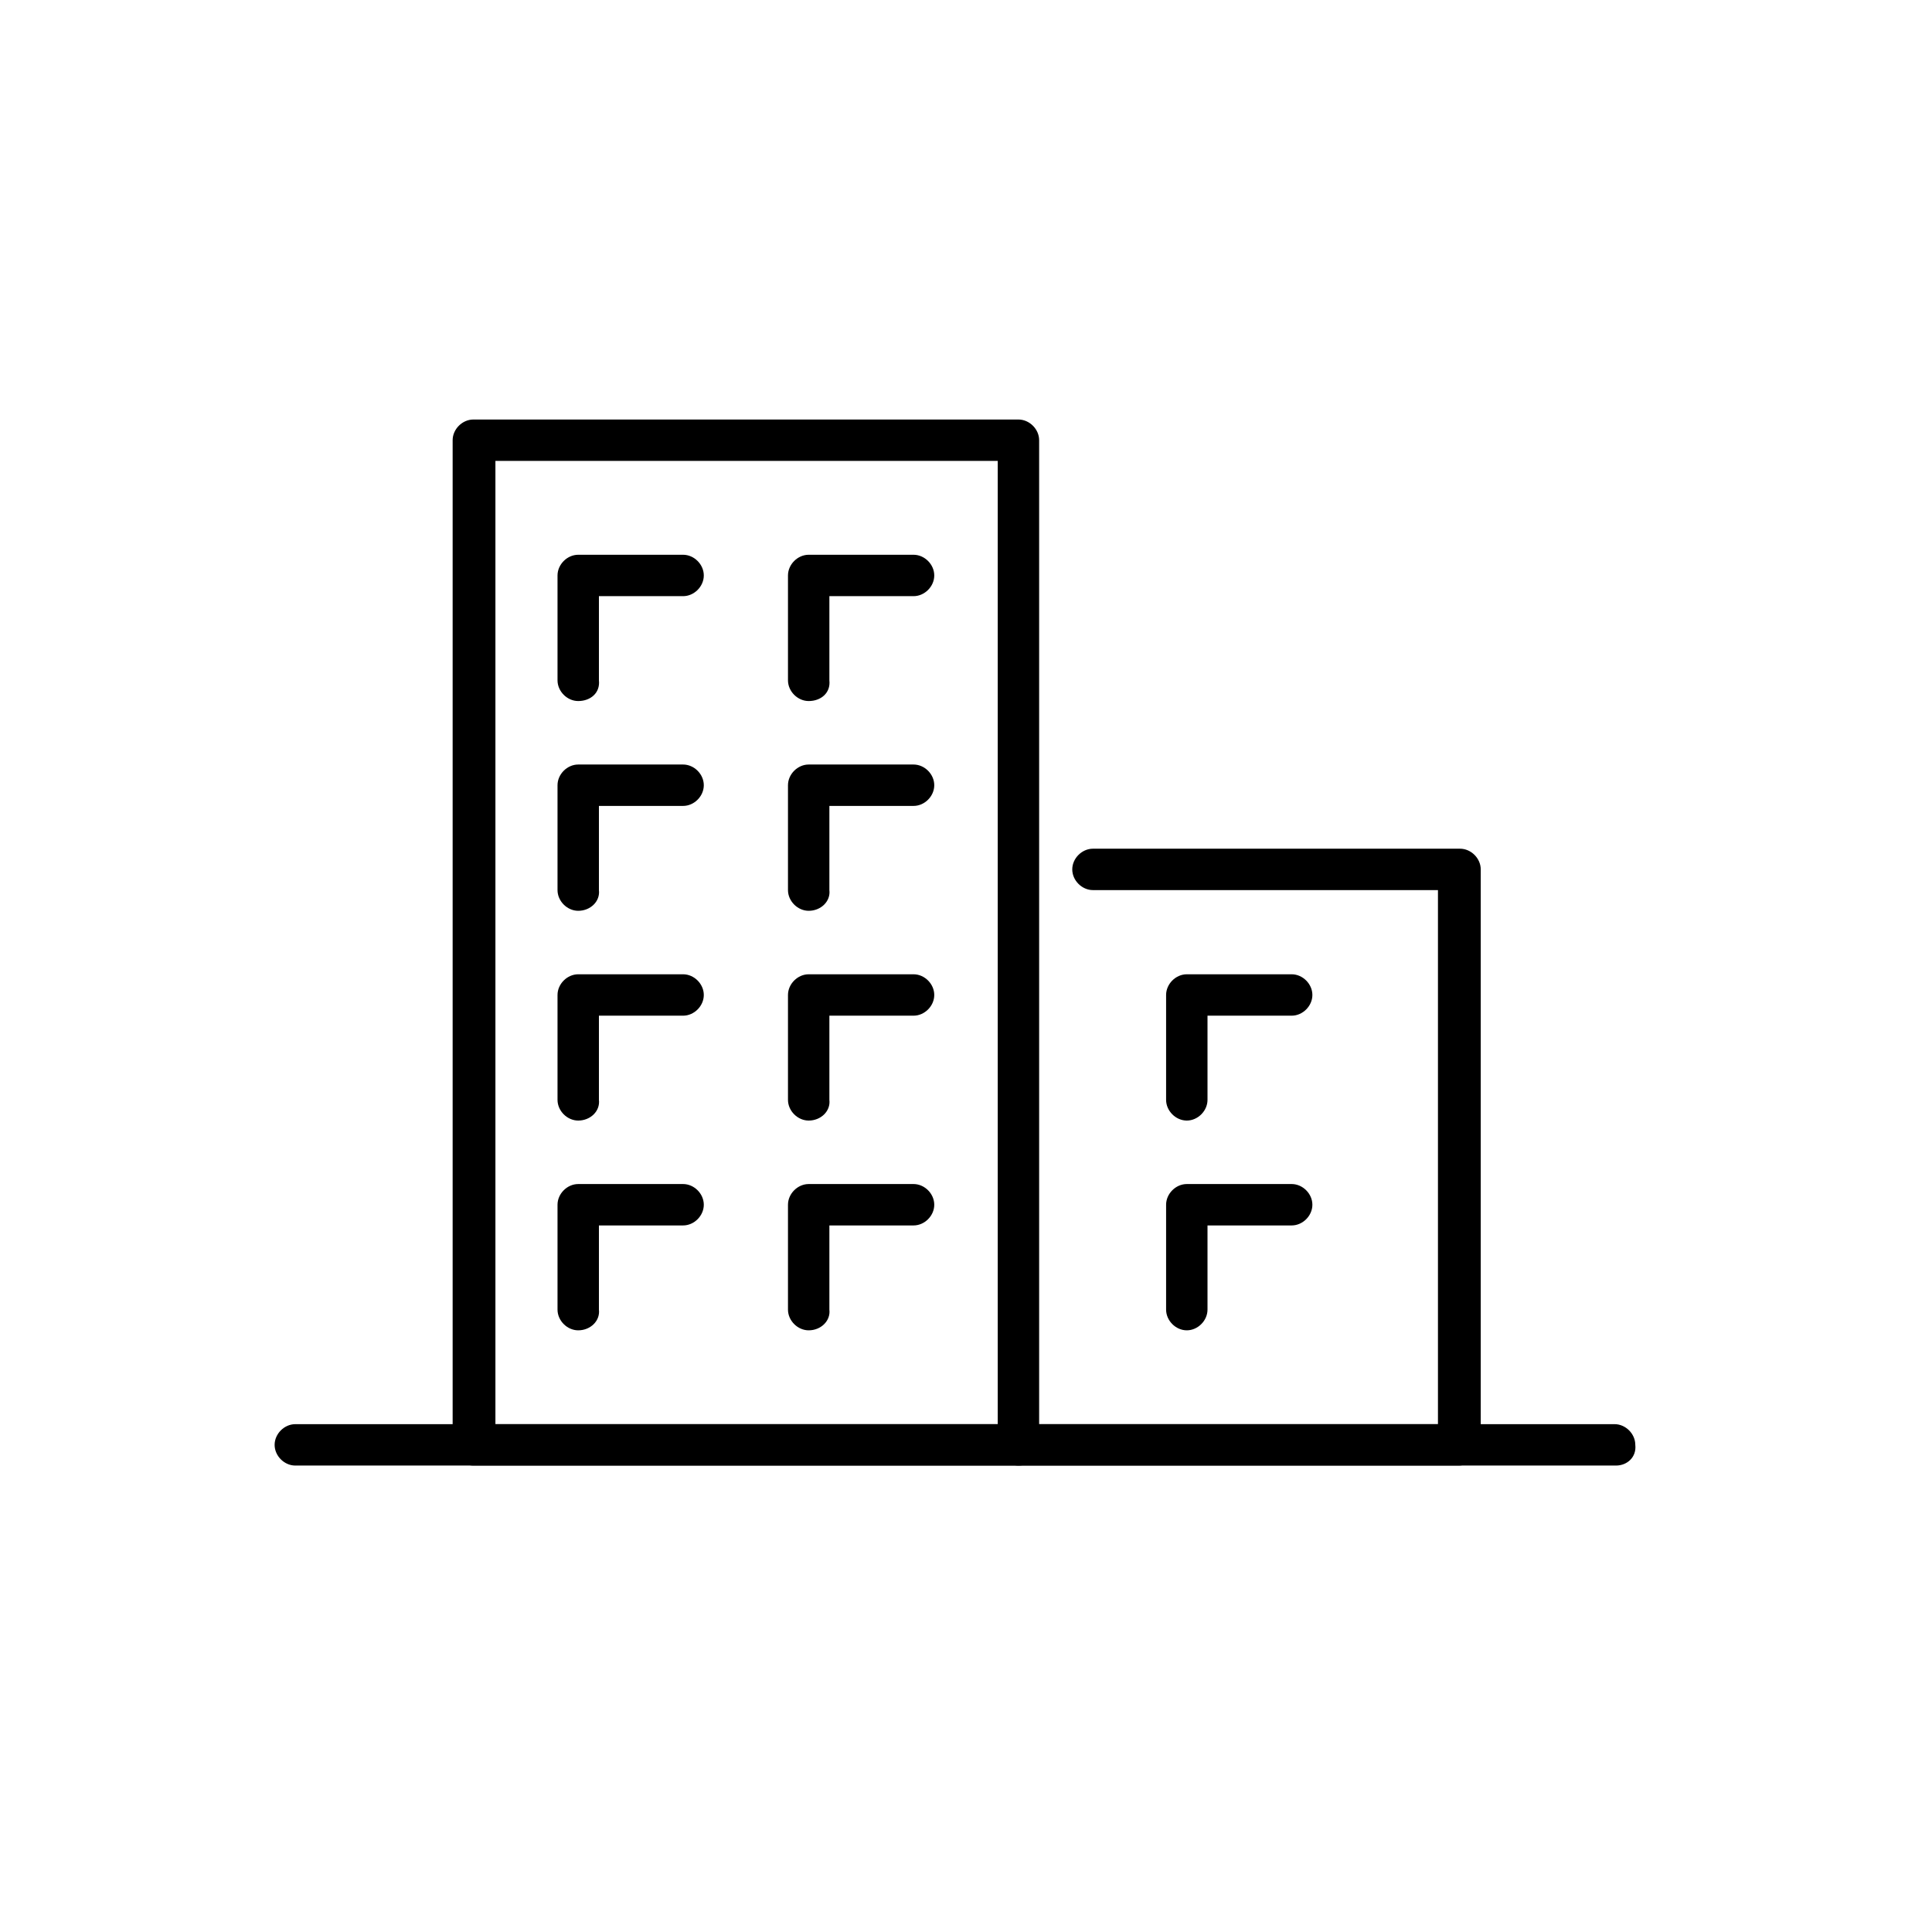
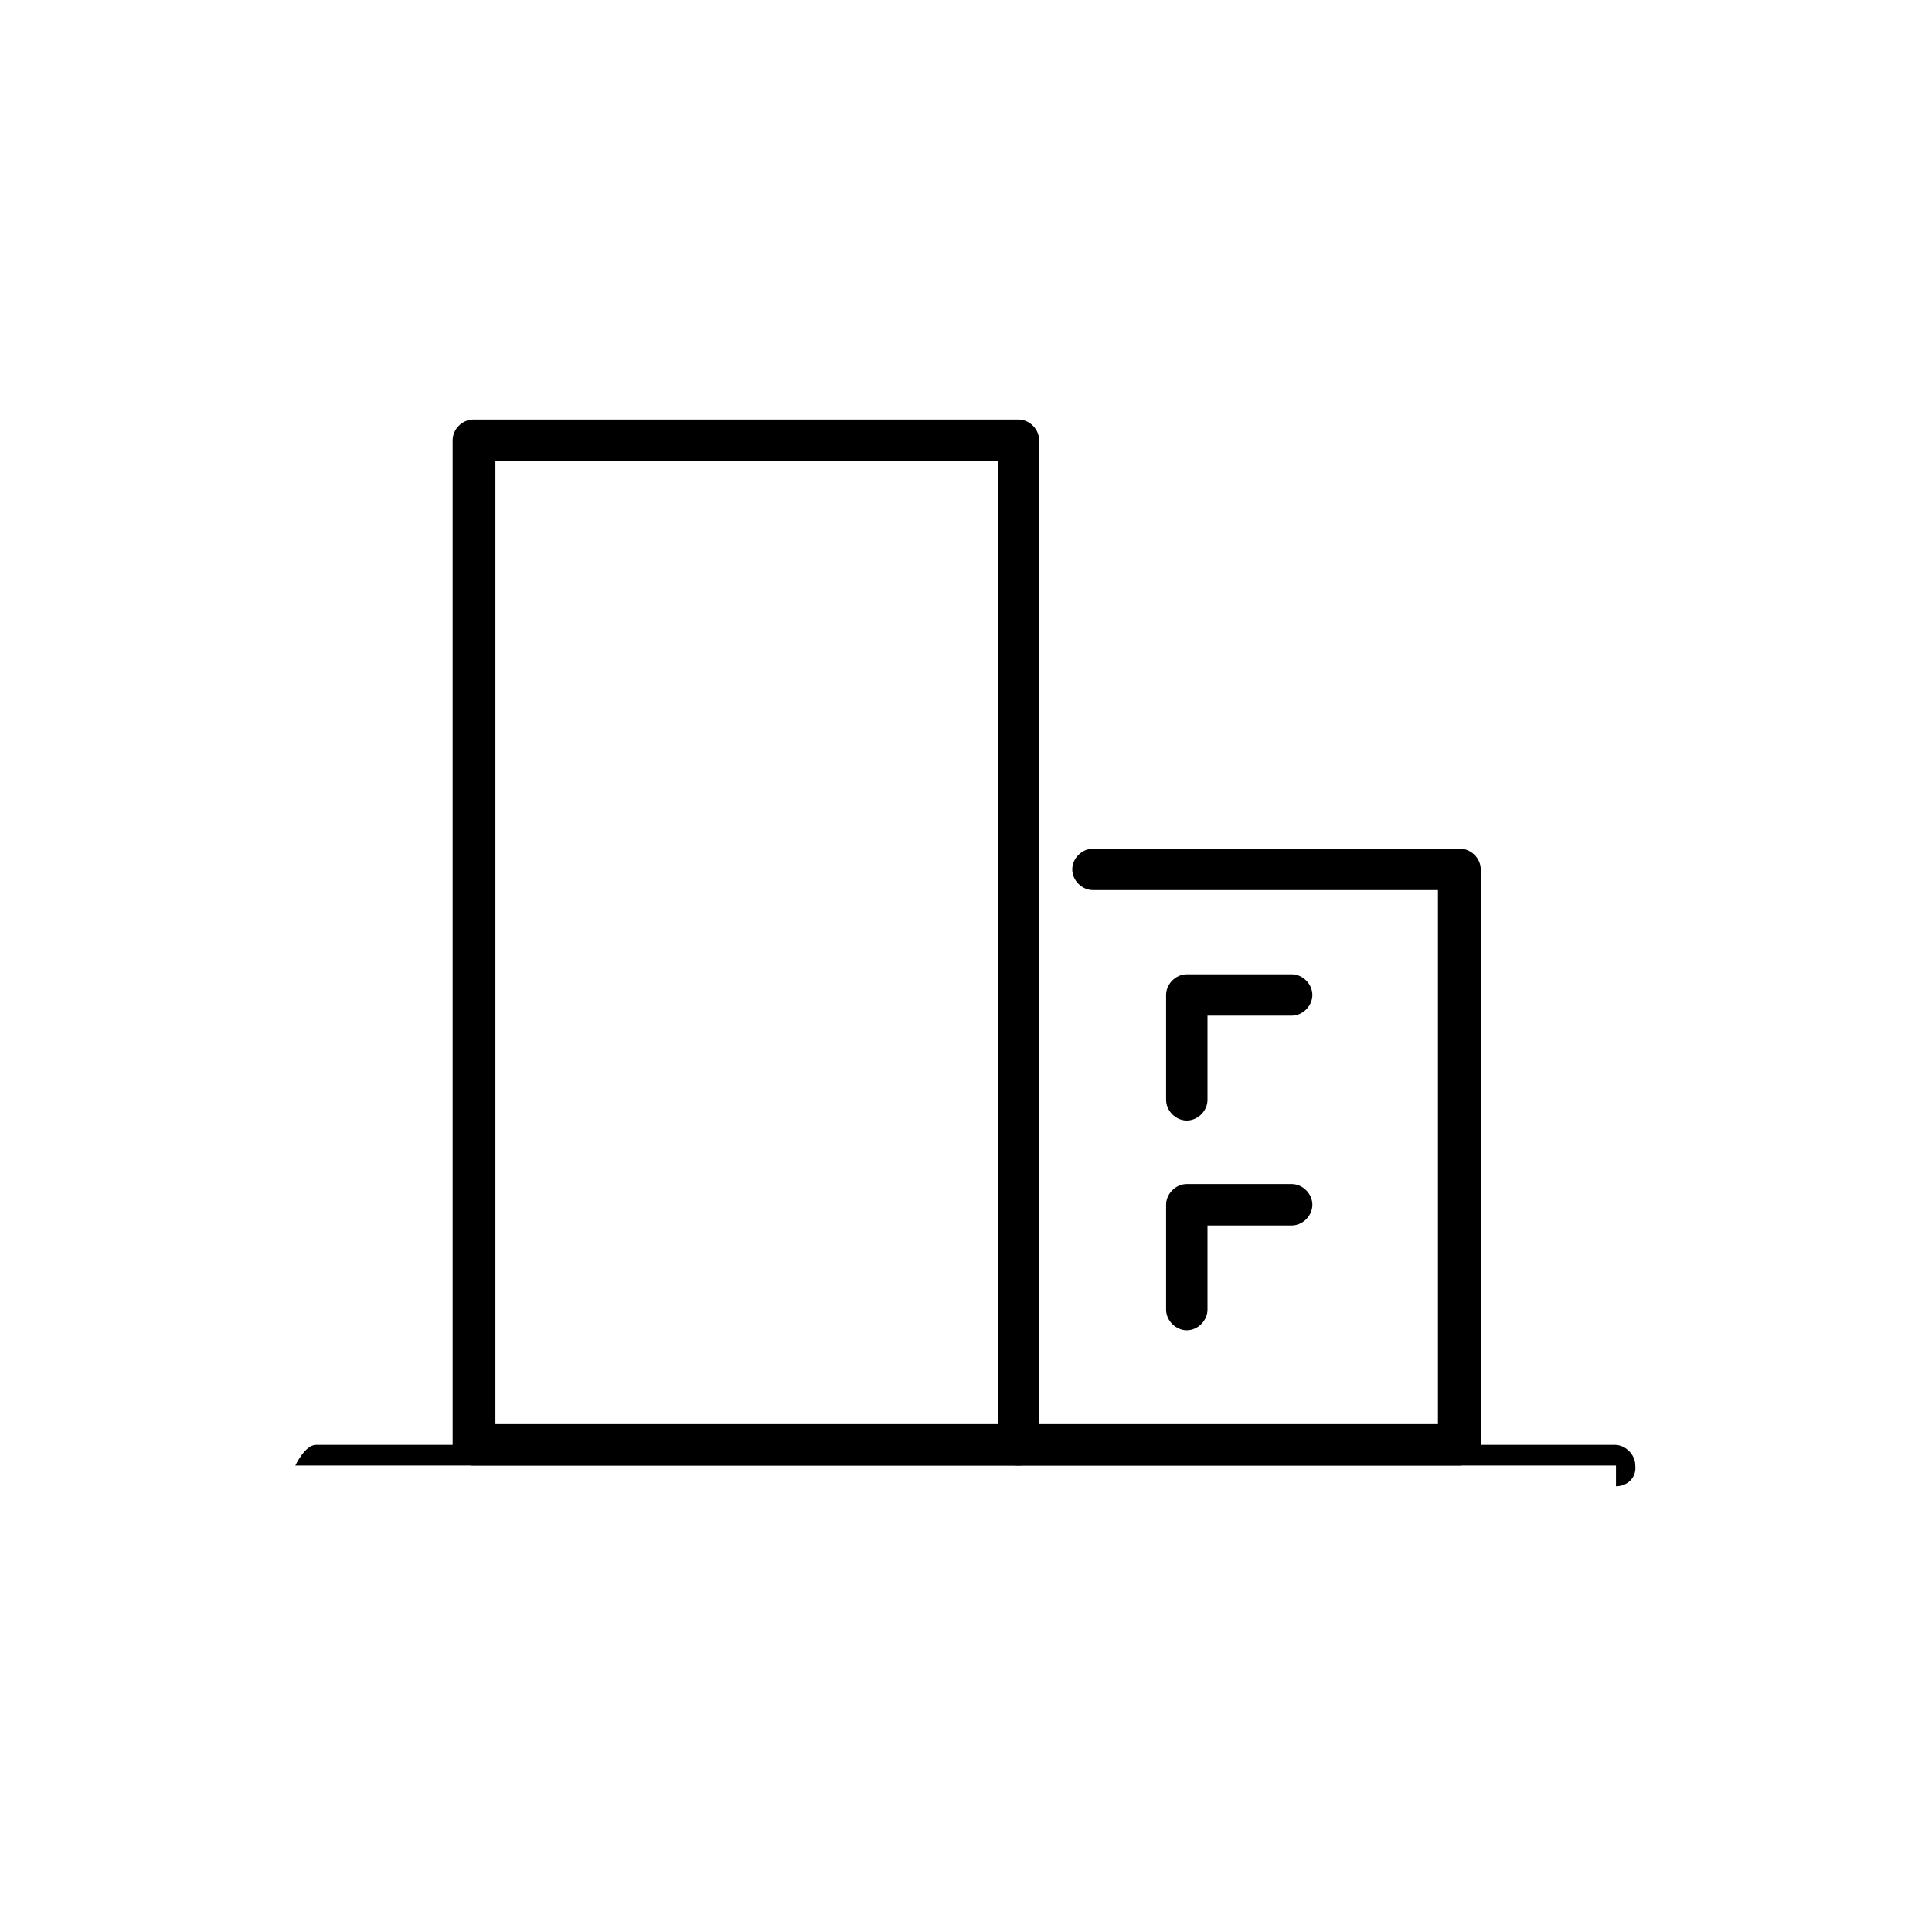
<svg xmlns="http://www.w3.org/2000/svg" viewBox="0 0 140 140" style="enable-background:new 0 0 140 140" xml:space="preserve">
-   <path d="M117.1 106.2H21.4c-.8 0-1.5-.7-1.5-1.5s.7-1.5 1.5-1.5H117c.8 0 1.5.7 1.5 1.5.1.9-.6 1.5-1.4 1.5z" />
+   <path d="M117.1 106.2H21.4s.7-1.5 1.5-1.5H117c.8 0 1.5.7 1.5 1.5.1.9-.6 1.5-1.4 1.5z" />
  <path d="M73.8 106.2H34.3c-.8 0-1.5-.7-1.5-1.5V31.9c0-.8.7-1.5 1.5-1.5h39.5c.8 0 1.5.7 1.5 1.5v72.9c0 .8-.6 1.4-1.5 1.4zm-37.9-3h36.4V33.4H35.9v69.8z" />
-   <path d="M41.9 50.8c-.8 0-1.5-.7-1.5-1.5v-7.6c0-.8.7-1.5 1.5-1.5h7.6c.8 0 1.5.7 1.5 1.5s-.7 1.5-1.5 1.5h-6.1v6.1c.1.9-.6 1.5-1.5 1.5zM58.6 50.8c-.8 0-1.5-.7-1.5-1.5v-7.6c0-.8.7-1.5 1.5-1.5h7.6c.8 0 1.5.7 1.5 1.5s-.7 1.5-1.5 1.5h-6.1v6.1c.1.9-.6 1.5-1.5 1.5zM41.9 66c-.8 0-1.5-.7-1.5-1.5v-7.6c0-.8.7-1.5 1.5-1.5h7.6c.8 0 1.5.7 1.5 1.5s-.7 1.5-1.5 1.5h-6.1v6.1c.1.8-.6 1.5-1.5 1.5zM58.6 66c-.8 0-1.5-.7-1.5-1.5v-7.6c0-.8.7-1.5 1.5-1.5h7.6c.8 0 1.5.7 1.5 1.5s-.7 1.5-1.5 1.5h-6.1v6.1c.1.8-.6 1.5-1.5 1.5zM41.9 81.2c-.8 0-1.5-.7-1.5-1.5v-7.6c0-.8.7-1.5 1.5-1.5h7.6c.8 0 1.5.7 1.5 1.5s-.7 1.5-1.5 1.5h-6.1v6.1c.1.8-.6 1.5-1.5 1.5zM58.6 81.2c-.8 0-1.5-.7-1.5-1.5v-7.6c0-.8.7-1.5 1.5-1.5h7.6c.8 0 1.5.7 1.5 1.5s-.7 1.5-1.5 1.5h-6.1v6.1c.1.8-.6 1.5-1.5 1.5zM41.9 96.4c-.8 0-1.5-.7-1.5-1.5v-7.6c0-.8.7-1.5 1.5-1.5h7.6c.8 0 1.5.7 1.5 1.5s-.7 1.5-1.5 1.5h-6.1v6.1c.1.8-.6 1.5-1.5 1.5zM58.6 96.4c-.8 0-1.5-.7-1.5-1.5v-7.6c0-.8.7-1.5 1.5-1.5h7.6c.8 0 1.5.7 1.5 1.5s-.7 1.5-1.5 1.5h-6.1v6.1c.1.8-.6 1.5-1.5 1.5z" />
  <g>
    <path d="M86 81.2c-.8 0-1.5-.7-1.5-1.5v-7.6c0-.8.7-1.5 1.5-1.5h7.6c.8 0 1.5.7 1.5 1.5s-.7 1.5-1.5 1.5h-6.1v6.1c0 .8-.7 1.5-1.5 1.5zM86 96.4c-.8 0-1.5-.7-1.5-1.5v-7.6c0-.8.7-1.5 1.5-1.5h7.6c.8 0 1.5.7 1.5 1.5s-.7 1.5-1.5 1.5h-6.1v6.1c0 .8-.7 1.5-1.5 1.5z" />
  </g>
  <path d="M105.7 106.2H73.8c-.8 0-1.5-.7-1.5-1.5s.7-1.5 1.5-1.5h30.4V64.5h-25c-.8 0-1.5-.7-1.5-1.5s.7-1.5 1.5-1.5h26.6c.8 0 1.5.7 1.5 1.5v41.7c-.1.9-.8 1.5-1.6 1.5z" />
</svg>